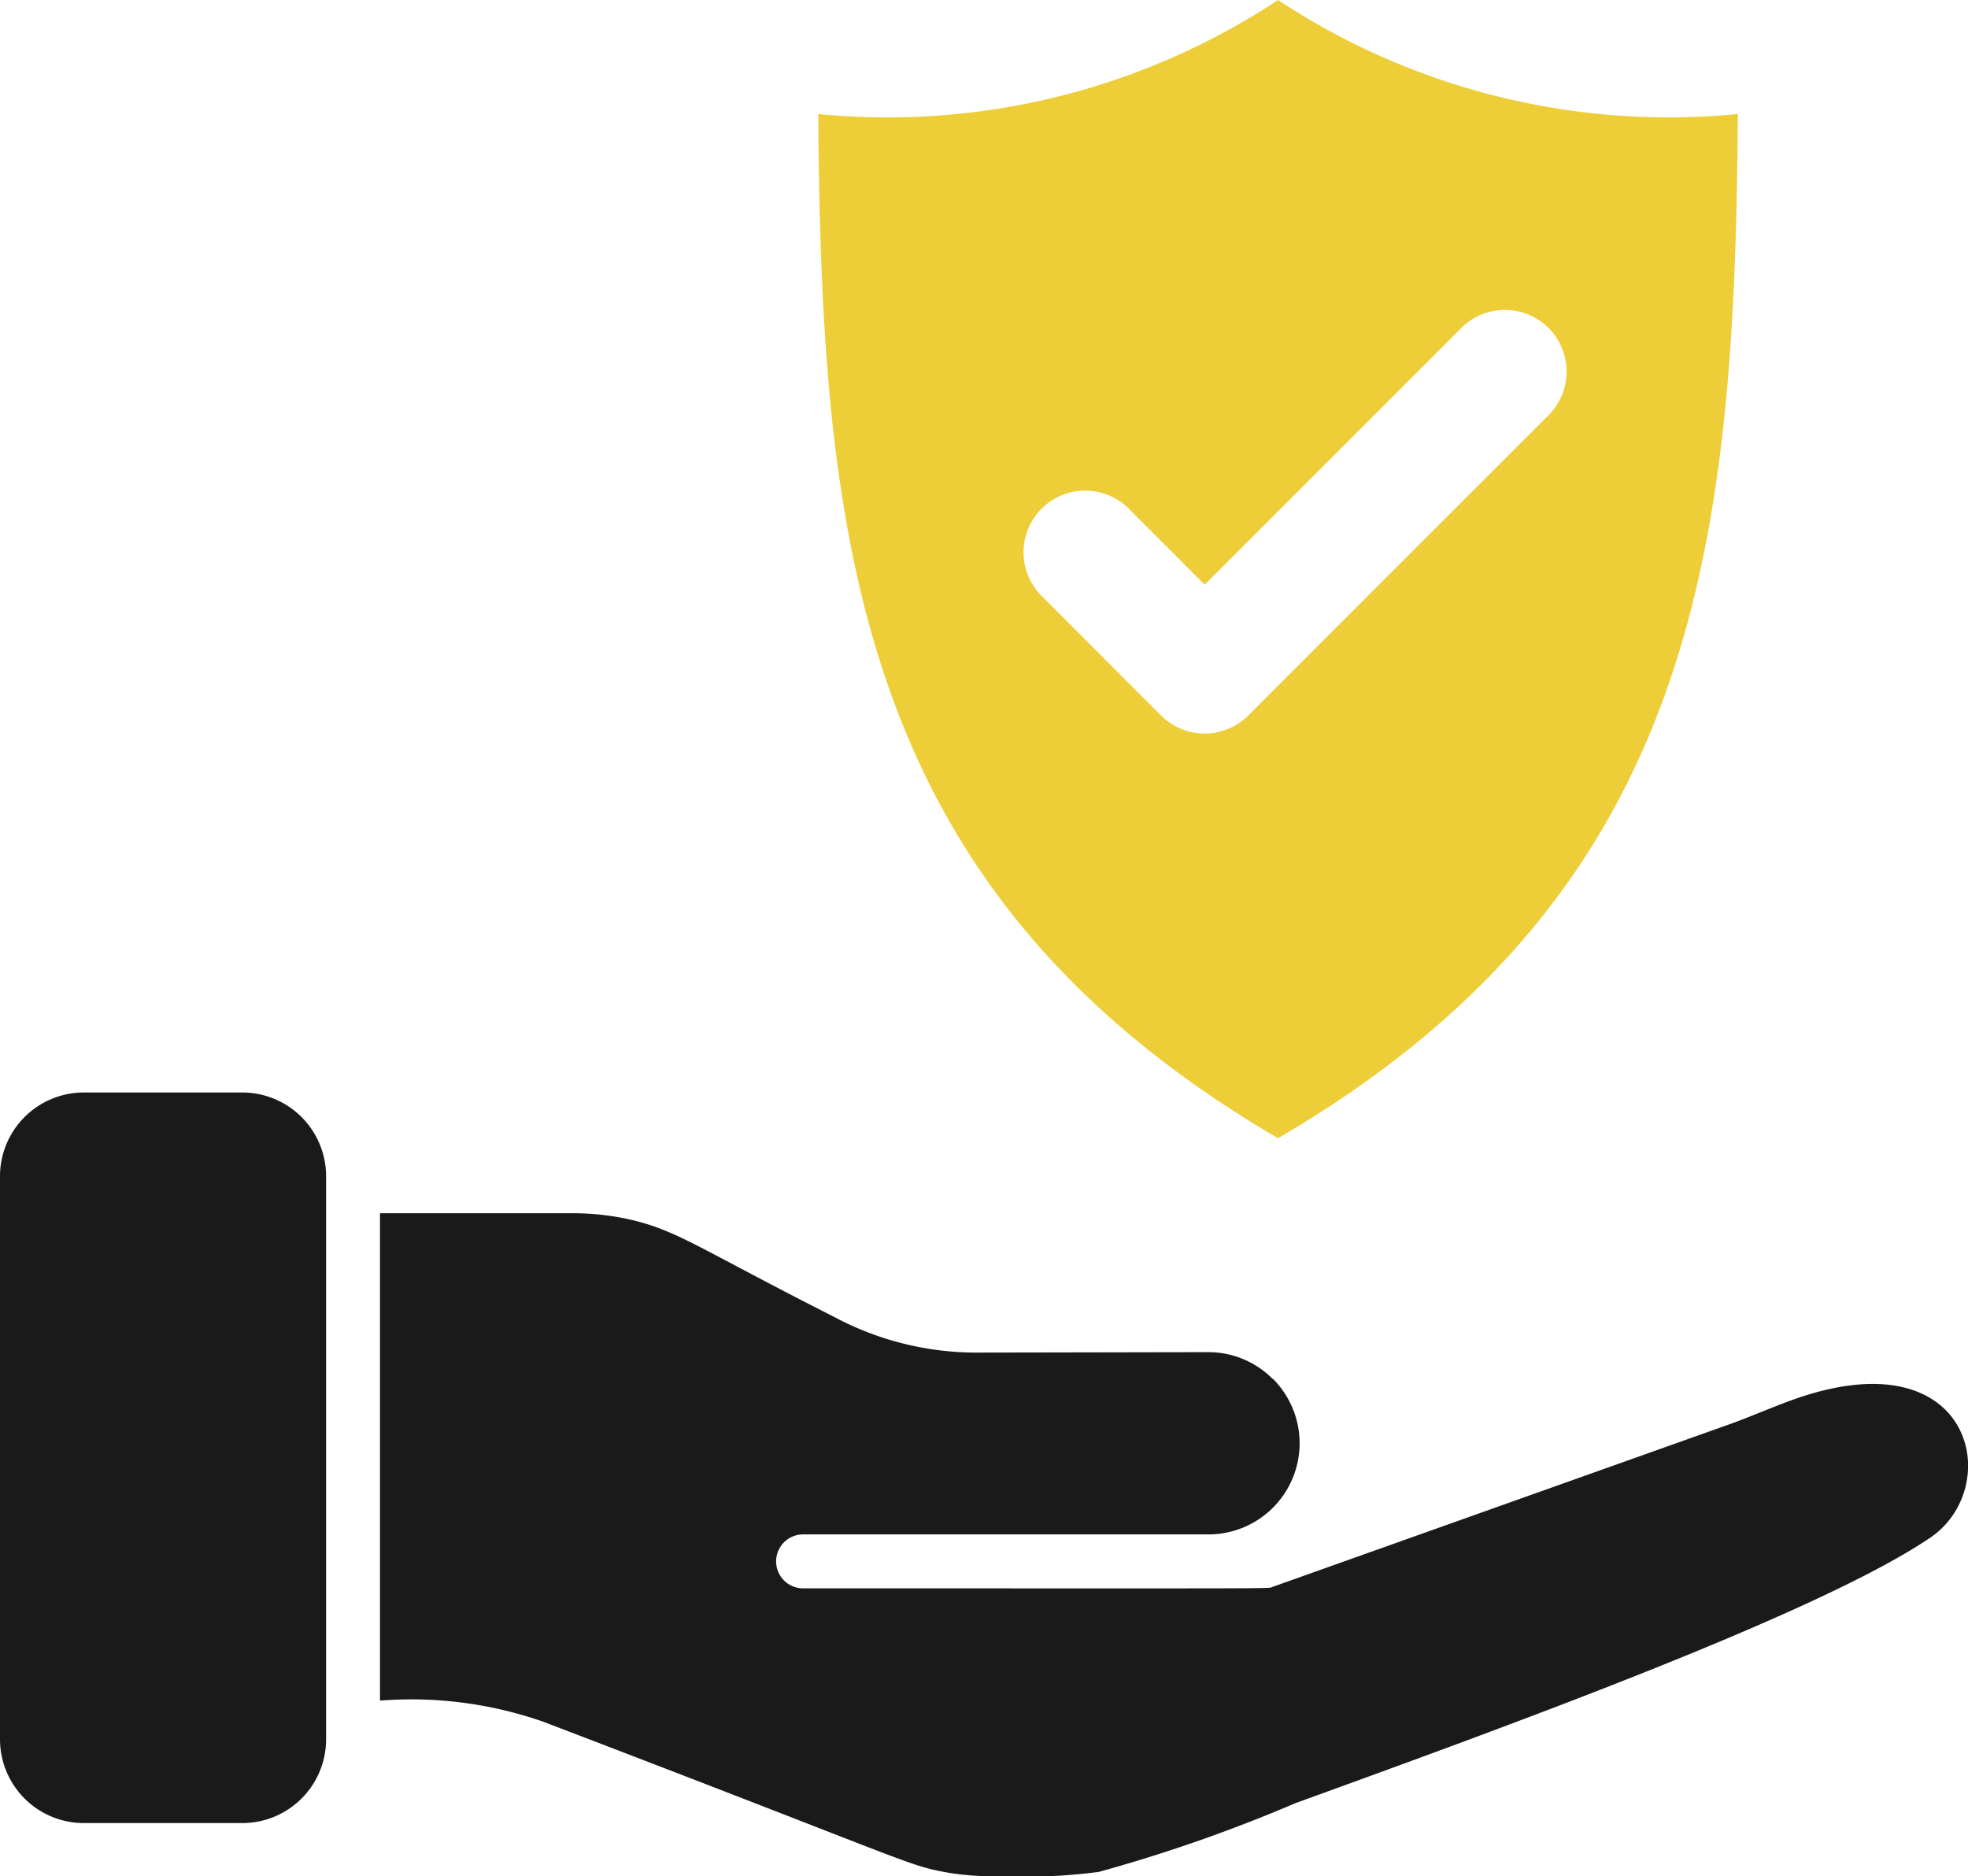
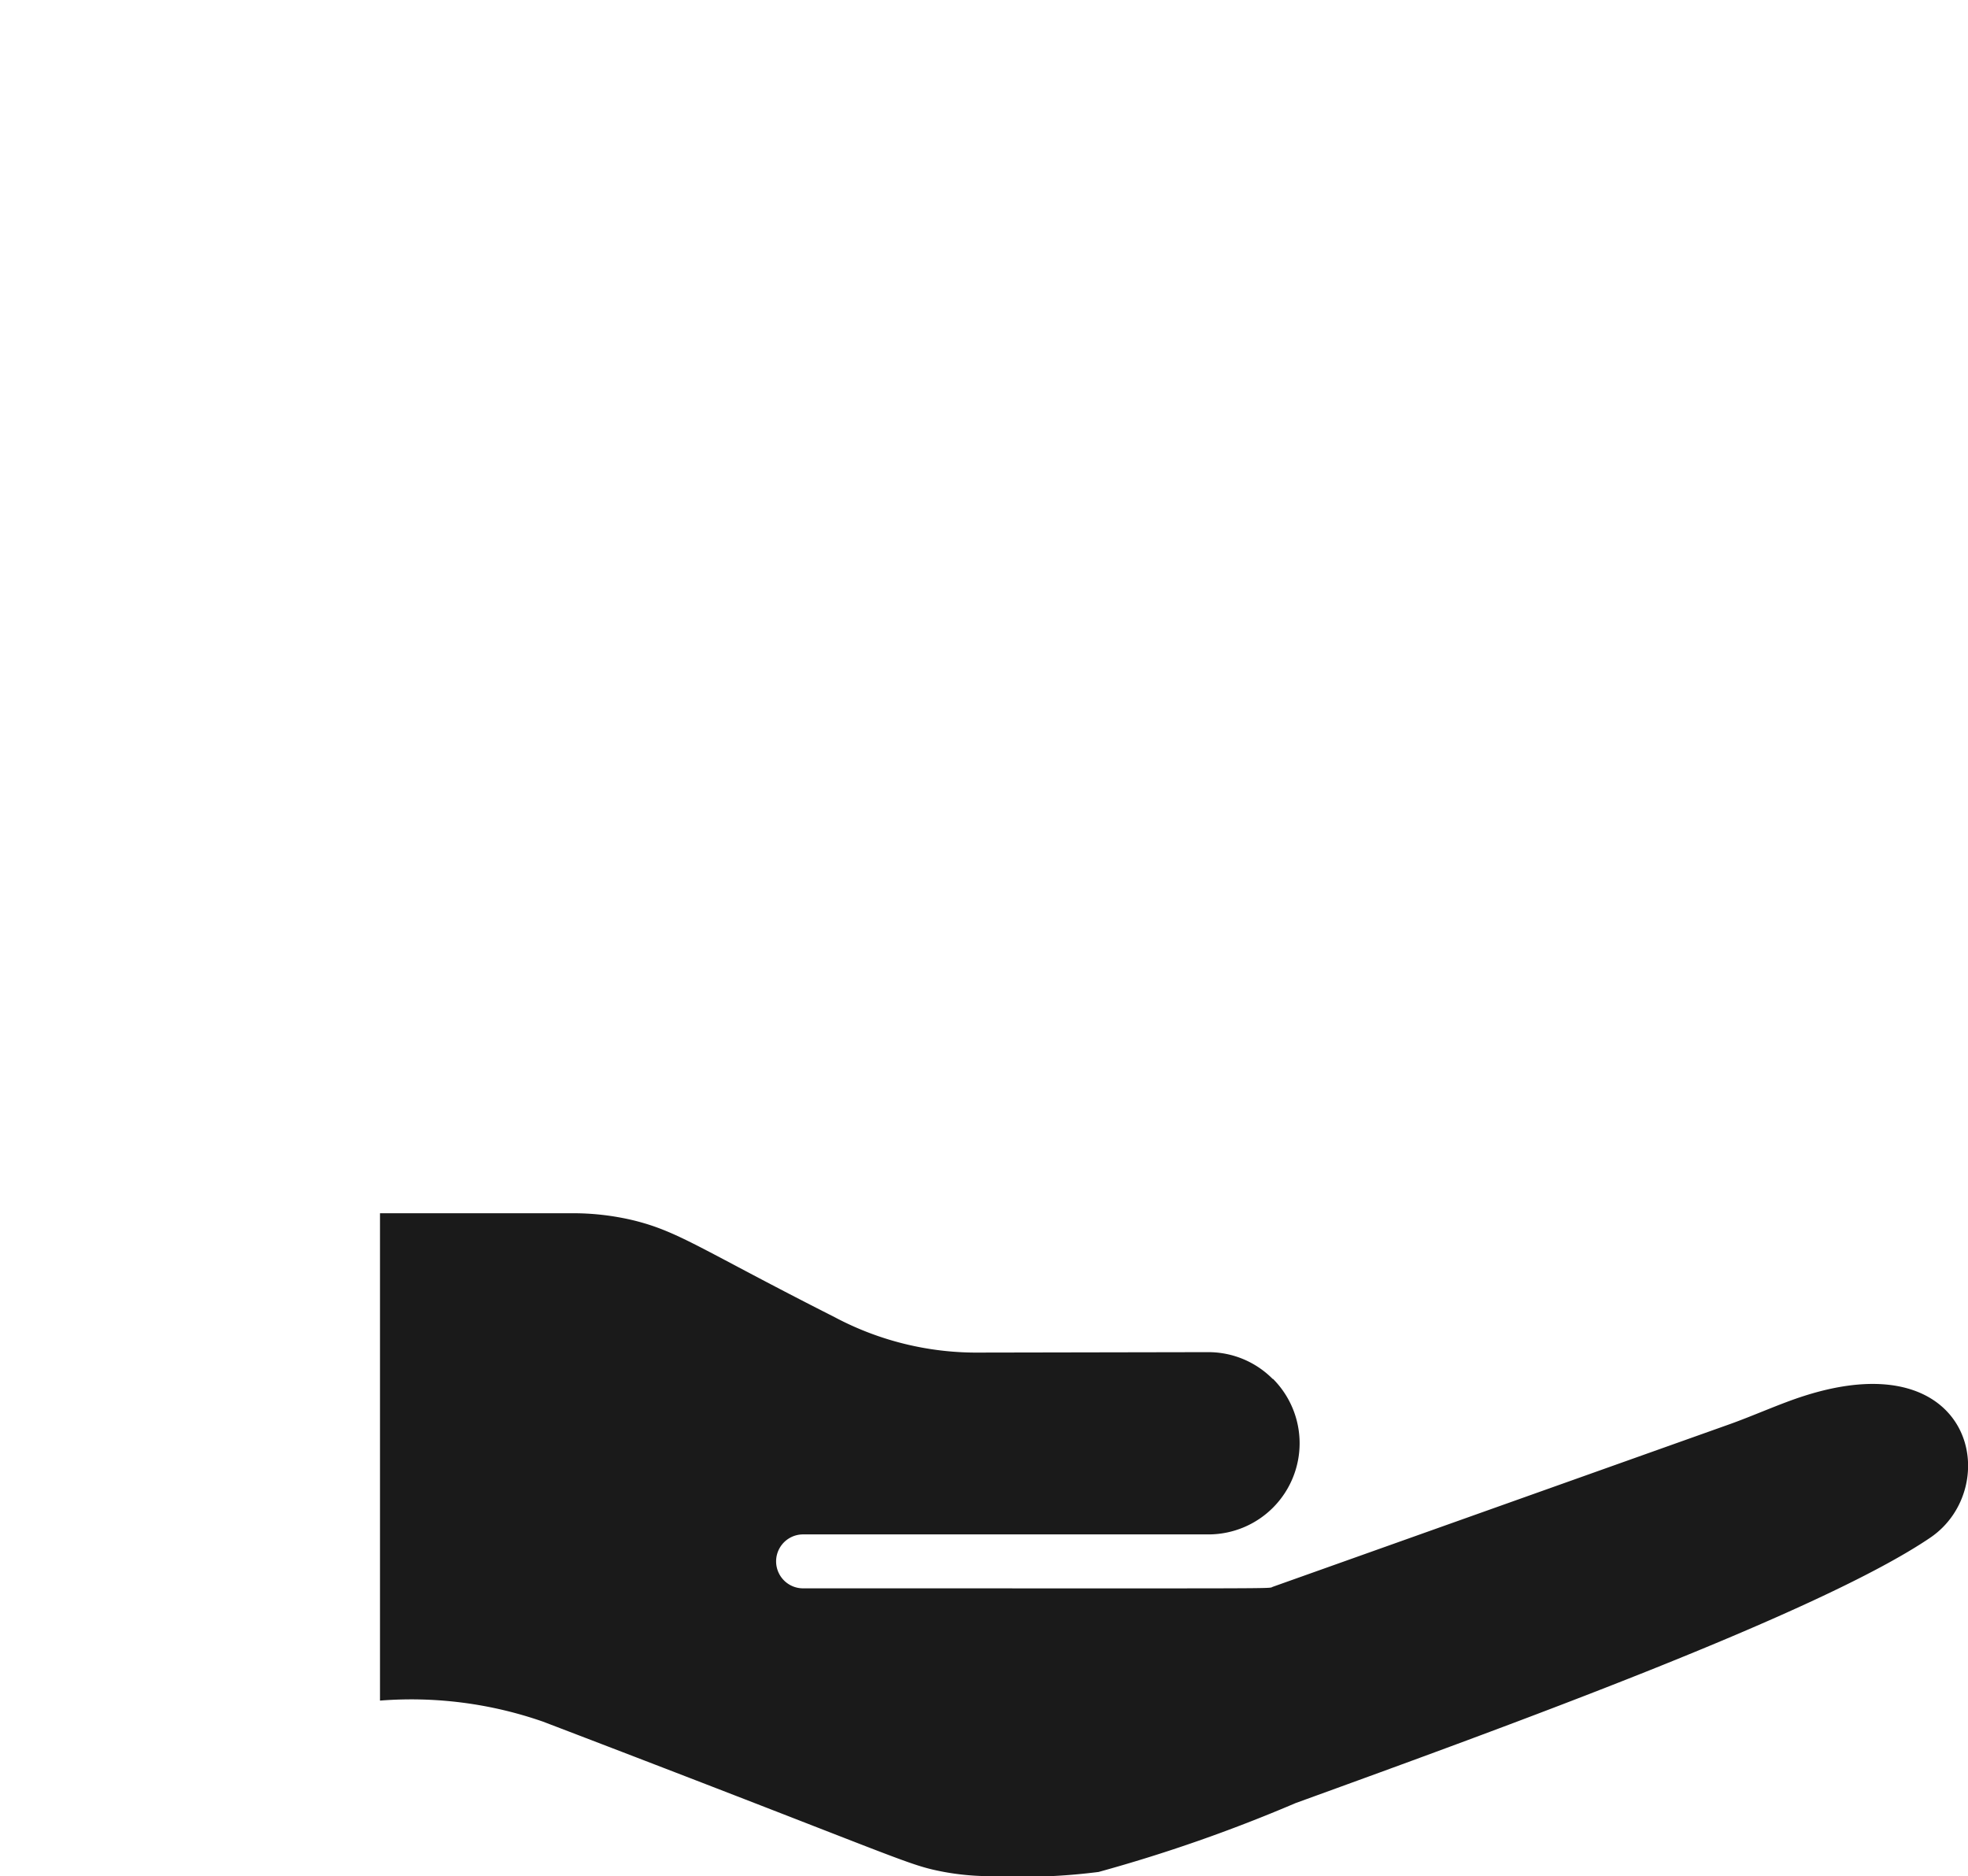
<svg xmlns="http://www.w3.org/2000/svg" width="46.813" height="44.625" viewBox="0 0 46.813 44.625">
  <g id="choose-ic-05" transform="translate(-1064.249 -5874.375)">
-     <path id="Path_55141" data-name="Path 55141" d="M83.957,0A16.854,16.854,0,0,1,73.02,2.712c.072,10.314.96,18.528,10.937,24.362,9.98-5.835,10.868-14.049,10.937-24.362A16.87,16.87,0,0,1,83.957,0M80.433,12.128l1.778,1.779,6.131-6.131A1.467,1.467,0,0,1,90.416,9.85c-.069.07-.853.852-7.168,7.168a1.467,1.467,0,0,1-2.074,0L78.359,14.2a1.467,1.467,0,1,1,2.074-2.074" transform="translate(1010.693 5874.375)" fill="#eece38" fill-rule="evenodd" />
-     <path id="Path_55142" data-name="Path 55142" d="M7.757,112.876V99.469a1.994,1.994,0,0,0-1.986-1.985H1.986A1.994,1.994,0,0,0,0,99.469v13.407a1.994,1.994,0,0,0,1.986,1.985H5.771a1.993,1.993,0,0,0,1.986-1.985" transform="translate(1064.249 5802.877)" fill="#1a1a1a" fill-rule="evenodd" />
    <path id="Path_55143" data-name="Path 55143" d="M55.144,112.191a2.153,2.153,0,0,0-1.53-.637v0l-5.427.01a7.187,7.187,0,0,1-3.46-.841c-3.183-1.611-3.7-2.039-4.8-2.307a6.178,6.178,0,0,0-1.477-.166H33.91v11.592a9.528,9.528,0,0,1,3.876.5c8.719,3.331,8.621,3.4,9.543,3.576a6.154,6.154,0,0,0,1.136.1,14.559,14.559,0,0,0,2.538-.1,36.765,36.765,0,0,0,4.686-1.638c5.038-1.828,12.462-4.522,15.1-6.315,1.738-1.181,1.061-4.666-3-3.371-.568.18-1.21.474-1.8.683l-10.841,3.858h0c-.133.048.624.037-11.174.037a.641.641,0,1,1,0-1.283h9.658a2.168,2.168,0,0,0,1.519-3.7" transform="translate(1039.378 5794.983)" fill="#1a1a1a" fill-rule="evenodd" />
  </g>
</svg>